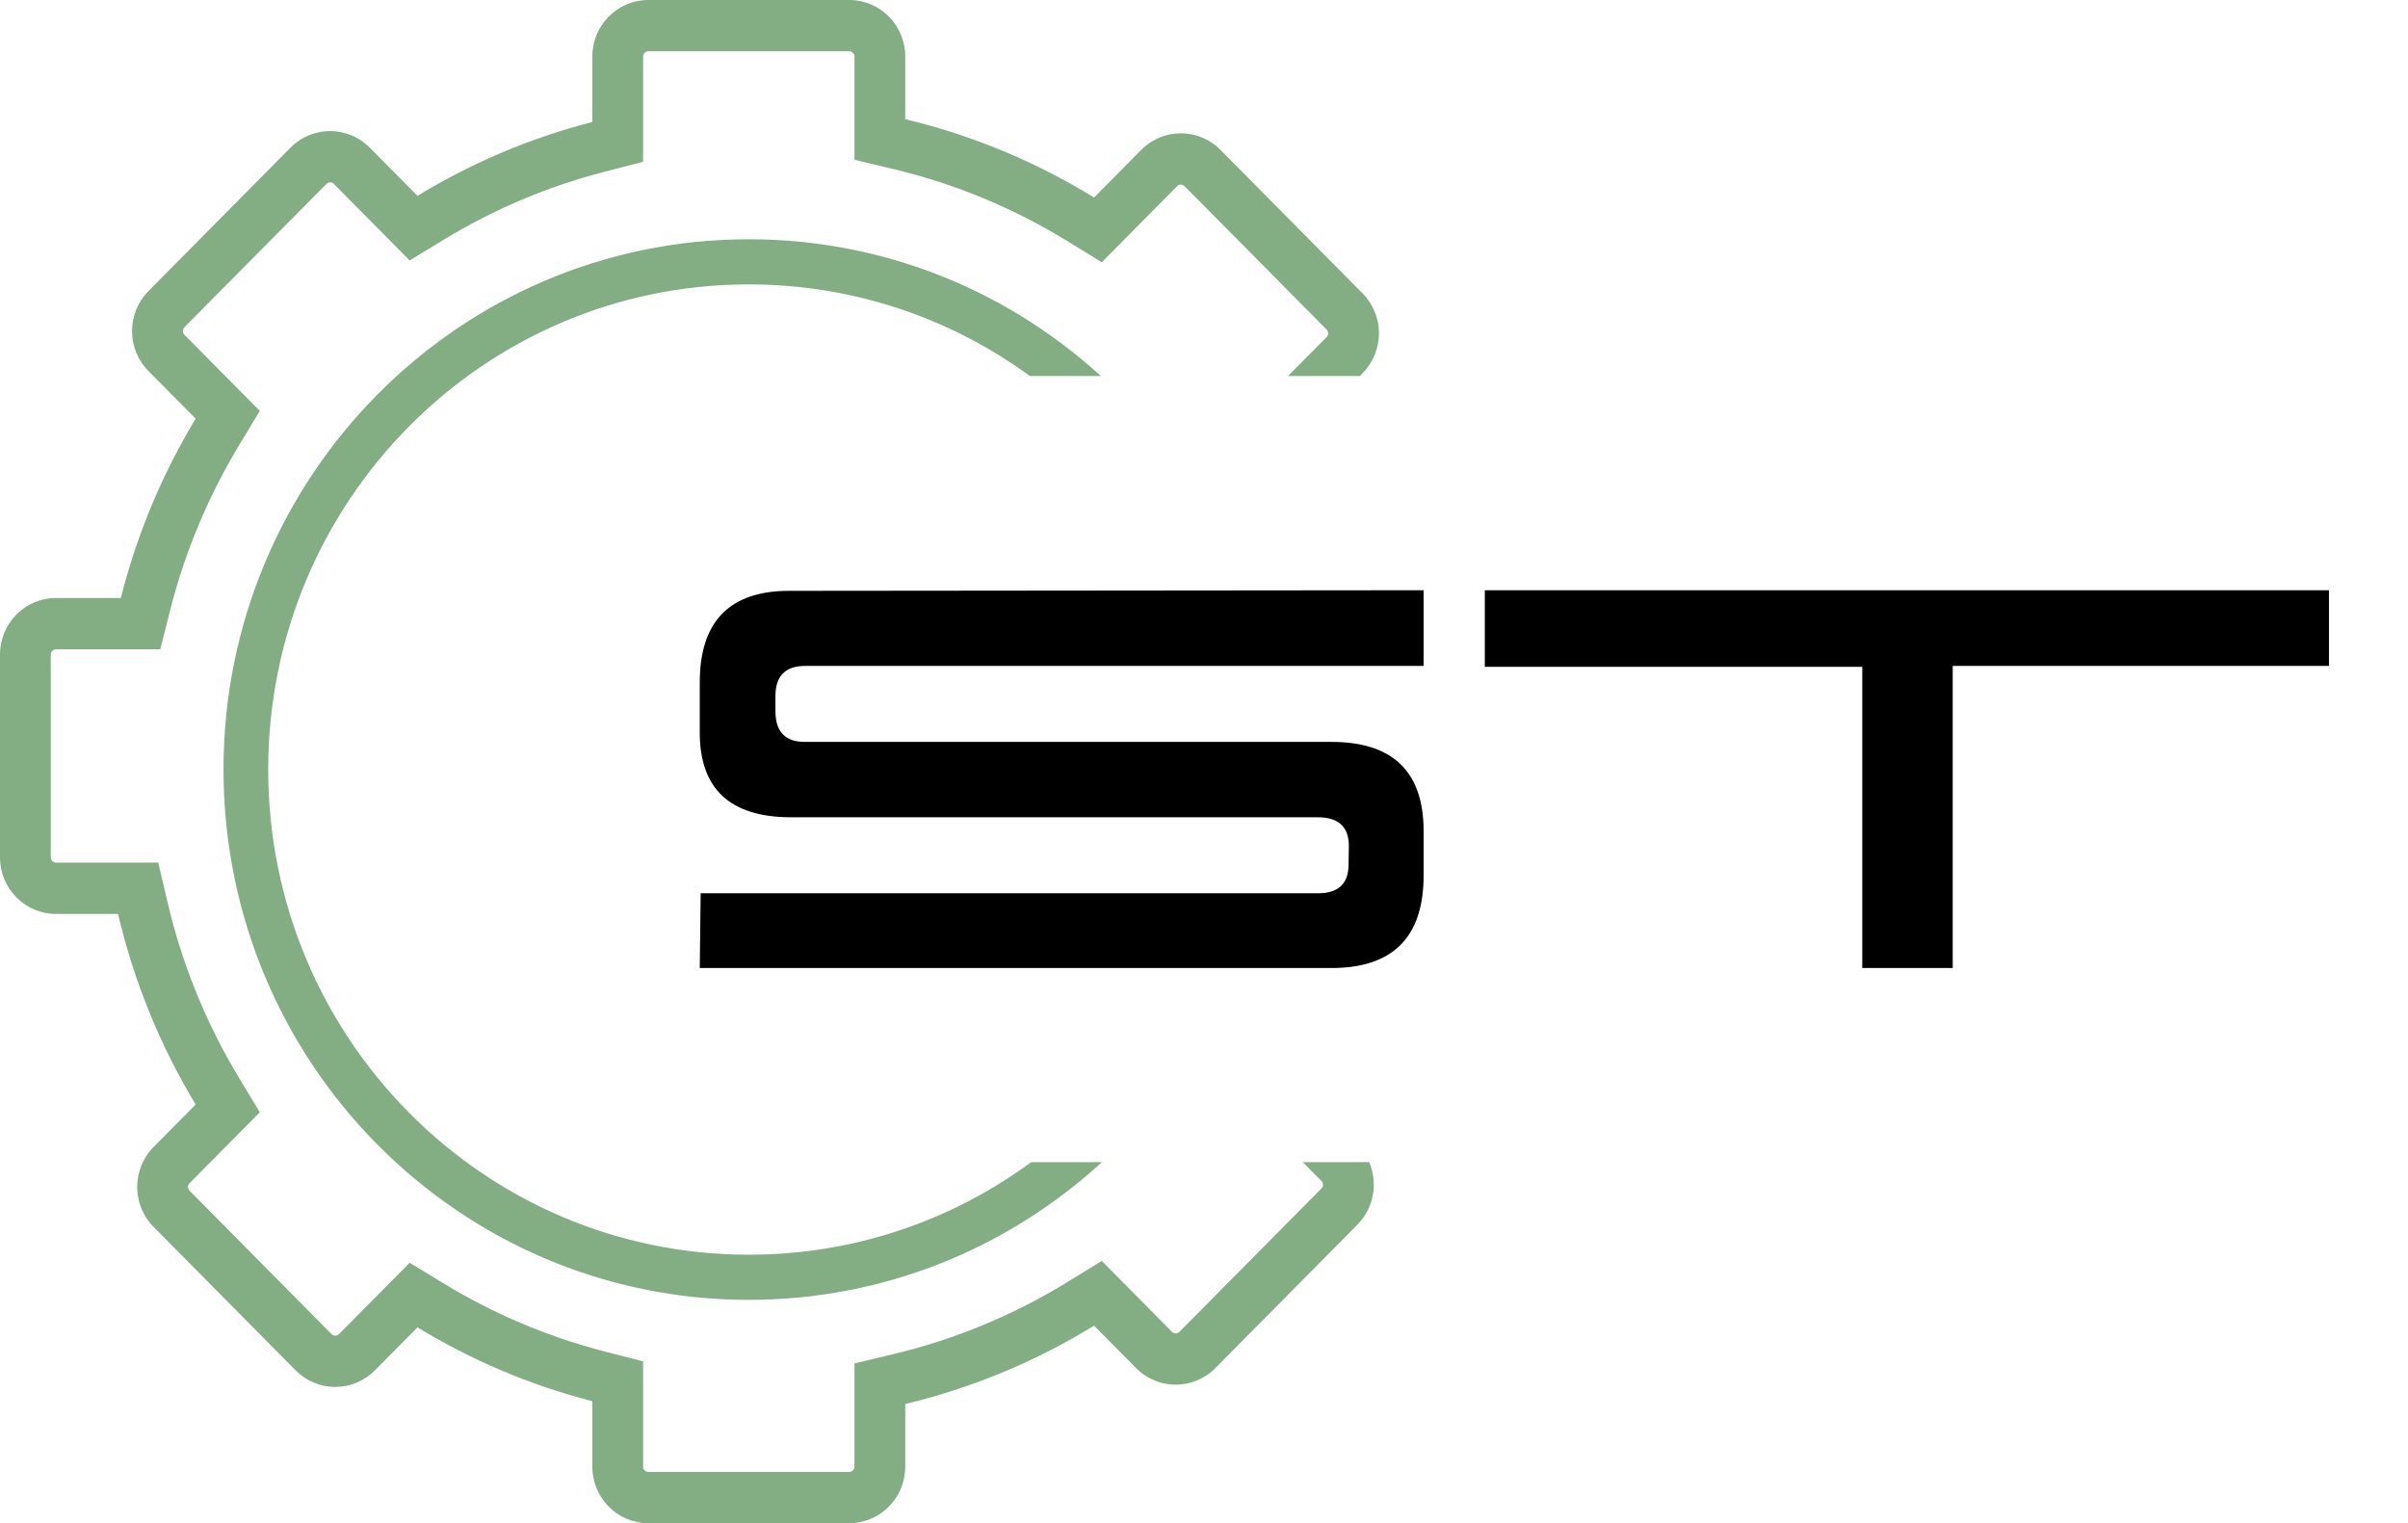
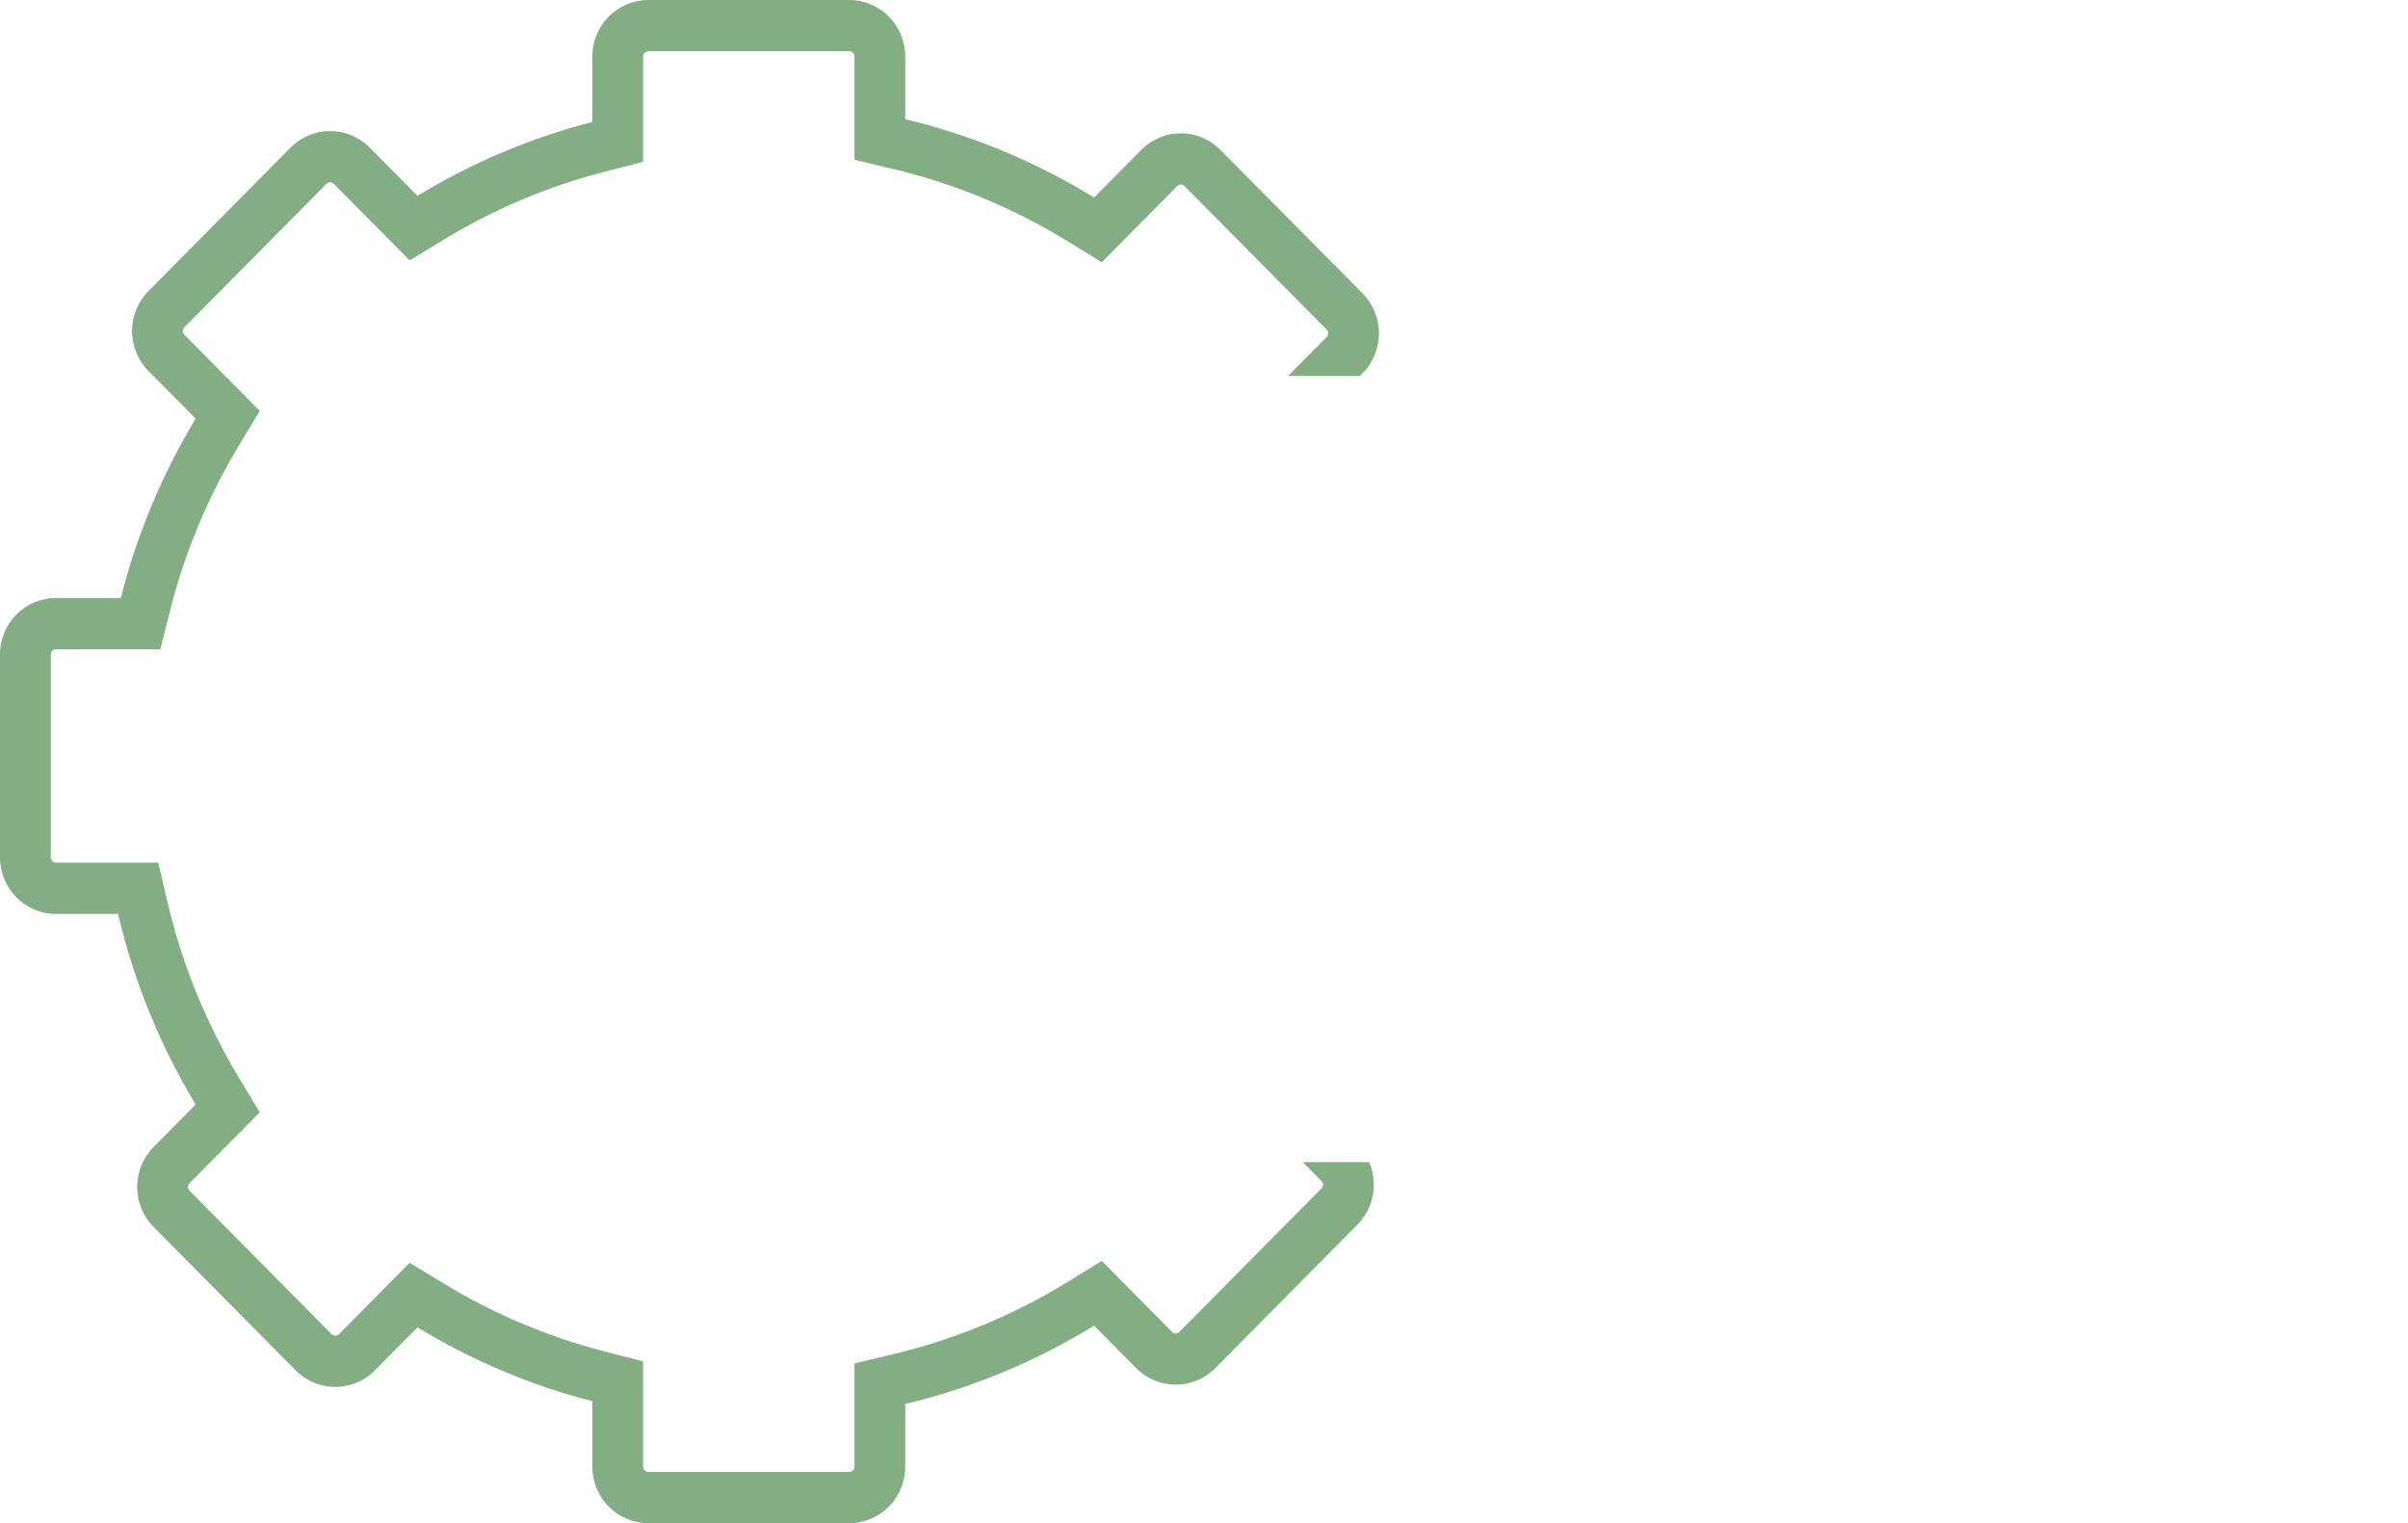
<svg xmlns="http://www.w3.org/2000/svg" width="117" height="74" viewBox="0 0 117 74" fill="none">
  <path d="M41.517 7.762V2.746C41.517 2.605 41.404 2.491 41.264 2.491H31.5C31.36 2.491 31.247 2.605 31.247 2.746V7.861L29.39 8.34C26.598 9.058 23.965 10.182 21.558 11.647L19.904 12.652L16.219 8.932C16.121 8.833 15.961 8.833 15.863 8.932L8.958 15.902C8.859 16.002 8.859 16.163 8.958 16.262L12.623 19.962L11.614 21.635C10.126 24.099 8.986 26.8 8.262 29.667L7.788 31.543H2.72C2.581 31.543 2.468 31.657 2.468 31.797V41.654C2.468 41.795 2.581 41.909 2.72 41.909H7.69L8.139 43.827C8.854 46.883 10.039 49.756 11.614 52.365L12.623 54.038L9.207 57.486C9.109 57.585 9.109 57.746 9.207 57.846L16.112 64.816C16.211 64.915 16.37 64.915 16.469 64.816L19.904 61.348L21.558 62.353C23.965 63.818 26.598 64.942 29.39 65.66L31.247 66.139V71.254C31.247 71.395 31.36 71.509 31.5 71.509H41.264C41.404 71.509 41.517 71.395 41.517 71.254V66.238L43.417 65.784C46.444 65.063 49.29 63.866 51.875 62.277L53.532 61.258L56.947 64.706C57.046 64.805 57.206 64.805 57.304 64.706L64.209 57.736C64.308 57.636 64.308 57.475 64.209 57.376L63.302 56.46H66.525C66.958 57.464 66.767 58.676 65.954 59.497L59.049 66.467C57.987 67.539 56.265 67.539 55.203 66.467L53.159 64.404C50.356 66.127 47.269 67.425 43.984 68.209V71.254C43.984 72.771 42.767 74 41.264 74H31.5C29.998 74 28.78 72.771 28.78 71.254V68.074C25.75 67.294 22.895 66.075 20.284 64.487L18.214 66.577C17.152 67.649 15.43 67.649 14.367 66.577L7.463 59.607C6.4 58.535 6.4 56.797 7.463 55.724L9.506 53.661C7.799 50.832 6.513 47.716 5.737 44.4H2.72C1.218 44.4 0 43.171 0 41.654V31.797C0 30.281 1.218 29.052 2.72 29.052H5.871C6.657 25.941 7.893 23.011 9.506 20.339L7.213 18.024C6.151 16.952 6.151 15.213 7.213 14.141L14.118 7.171C15.18 6.099 16.902 6.099 17.964 7.171L20.284 9.513C22.895 7.925 25.75 6.706 28.78 5.926V2.746C28.78 1.229 29.998 0 31.5 0H41.264C42.767 0 43.984 1.229 43.984 2.746V5.791C47.269 6.575 50.356 7.873 53.159 9.596L55.452 7.281C56.514 6.209 58.236 6.209 59.299 7.281L66.203 14.251C67.266 15.323 67.266 17.062 66.203 18.134L66.072 18.266H62.583L64.459 16.373C64.557 16.273 64.557 16.112 64.459 16.012L57.554 9.043C57.455 8.943 57.295 8.943 57.197 9.043L53.532 12.742L51.875 11.723C49.29 10.134 46.444 8.937 43.417 8.216L41.517 7.762Z" fill="#83AE84" />
-   <path d="M53.487 18.266C48.961 14.138 42.962 11.624 36.382 11.624C22.286 11.624 10.86 23.159 10.86 37.387C10.86 51.615 22.286 63.15 36.382 63.15C42.987 63.15 49.007 60.617 53.539 56.46H50.104C46.252 59.289 41.51 60.957 36.382 60.957C23.486 60.957 13.032 50.405 13.032 37.387C13.032 24.369 23.486 13.817 36.382 13.817C41.481 13.817 46.198 15.467 50.038 18.266H53.487Z" fill="#83AE84" />
-   <path d="M69.171 42.532C69.171 45.53 67.677 47.029 64.689 47.029H34L34.044 43.397H64.044C65.011 43.397 65.504 42.947 65.523 42.049L65.538 41.155C65.558 40.188 65.055 39.705 64.029 39.705H38.438C35.48 39.705 34 38.333 34 35.589V33.157C34 30.189 35.45 28.704 38.351 28.704L69.171 28.675V32.352H39.127C38.16 32.352 37.677 32.84 37.677 33.816V34.549C37.677 35.545 38.15 36.043 39.098 36.043H64.689C67.677 36.043 69.171 37.488 69.171 40.379V42.532ZM94.879 47.029H90.484V32.395H72.144V28.675H113.16V32.352H94.879V47.029Z" fill="black" />
</svg>